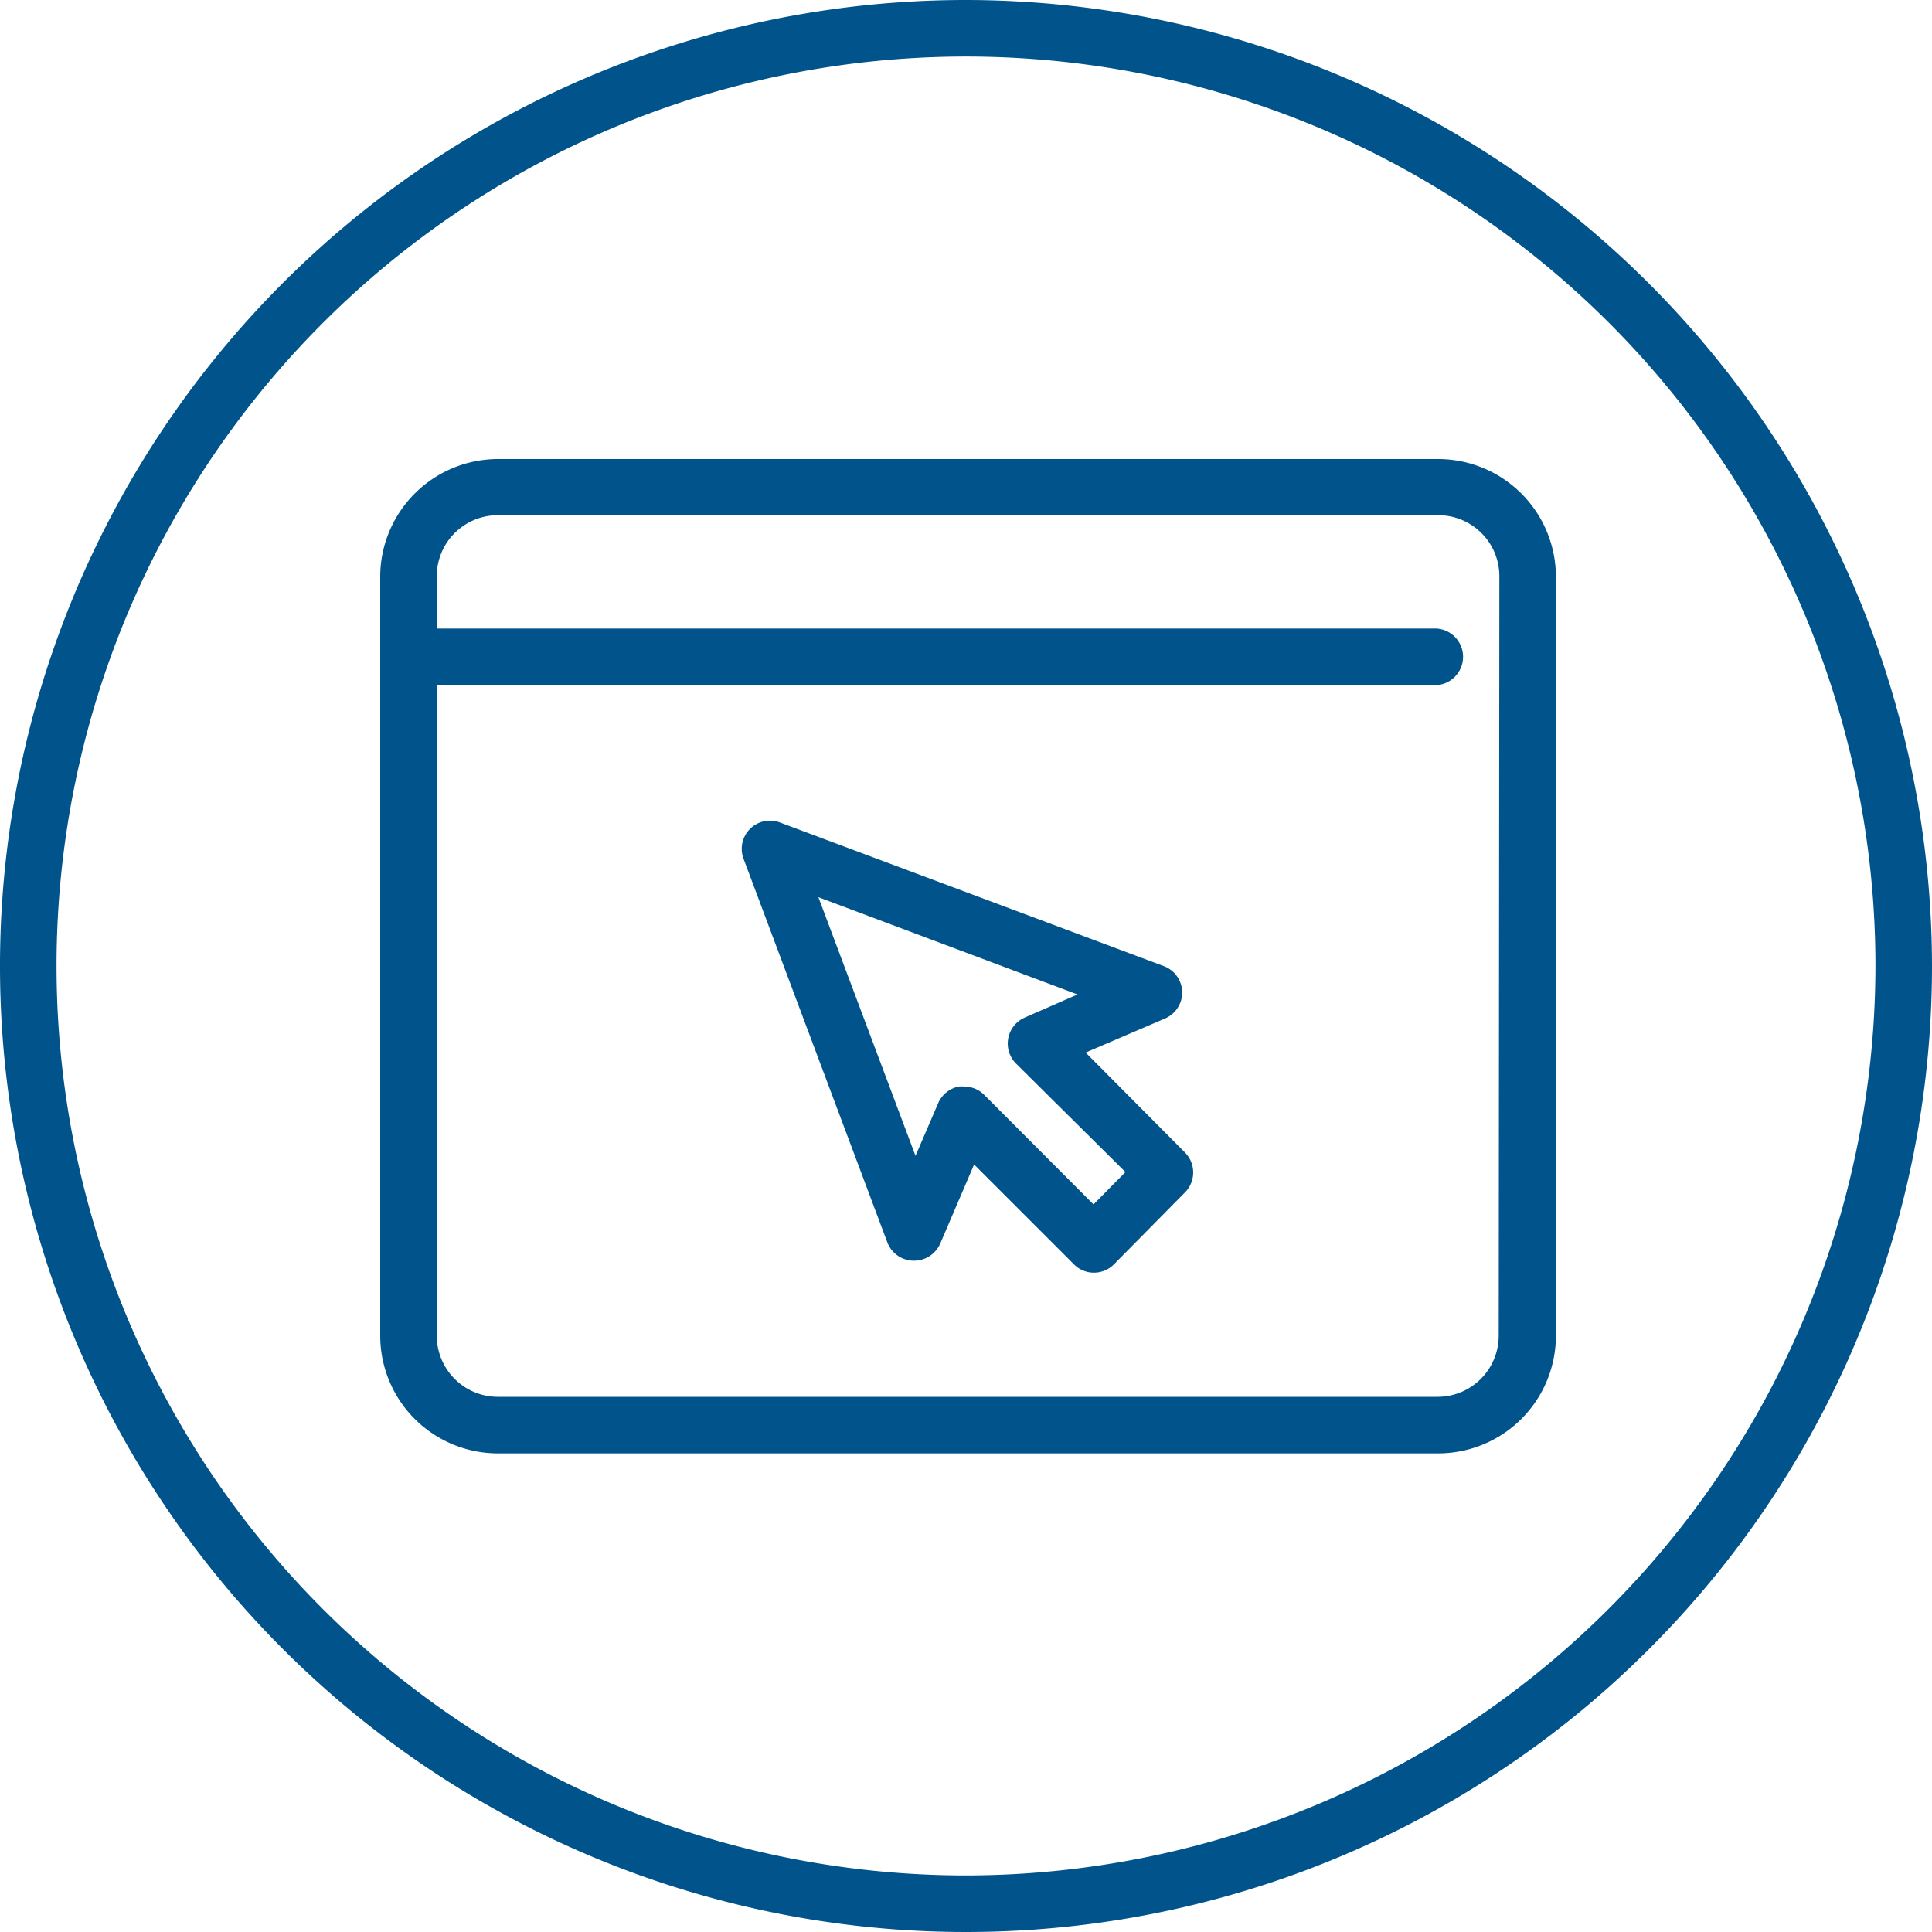
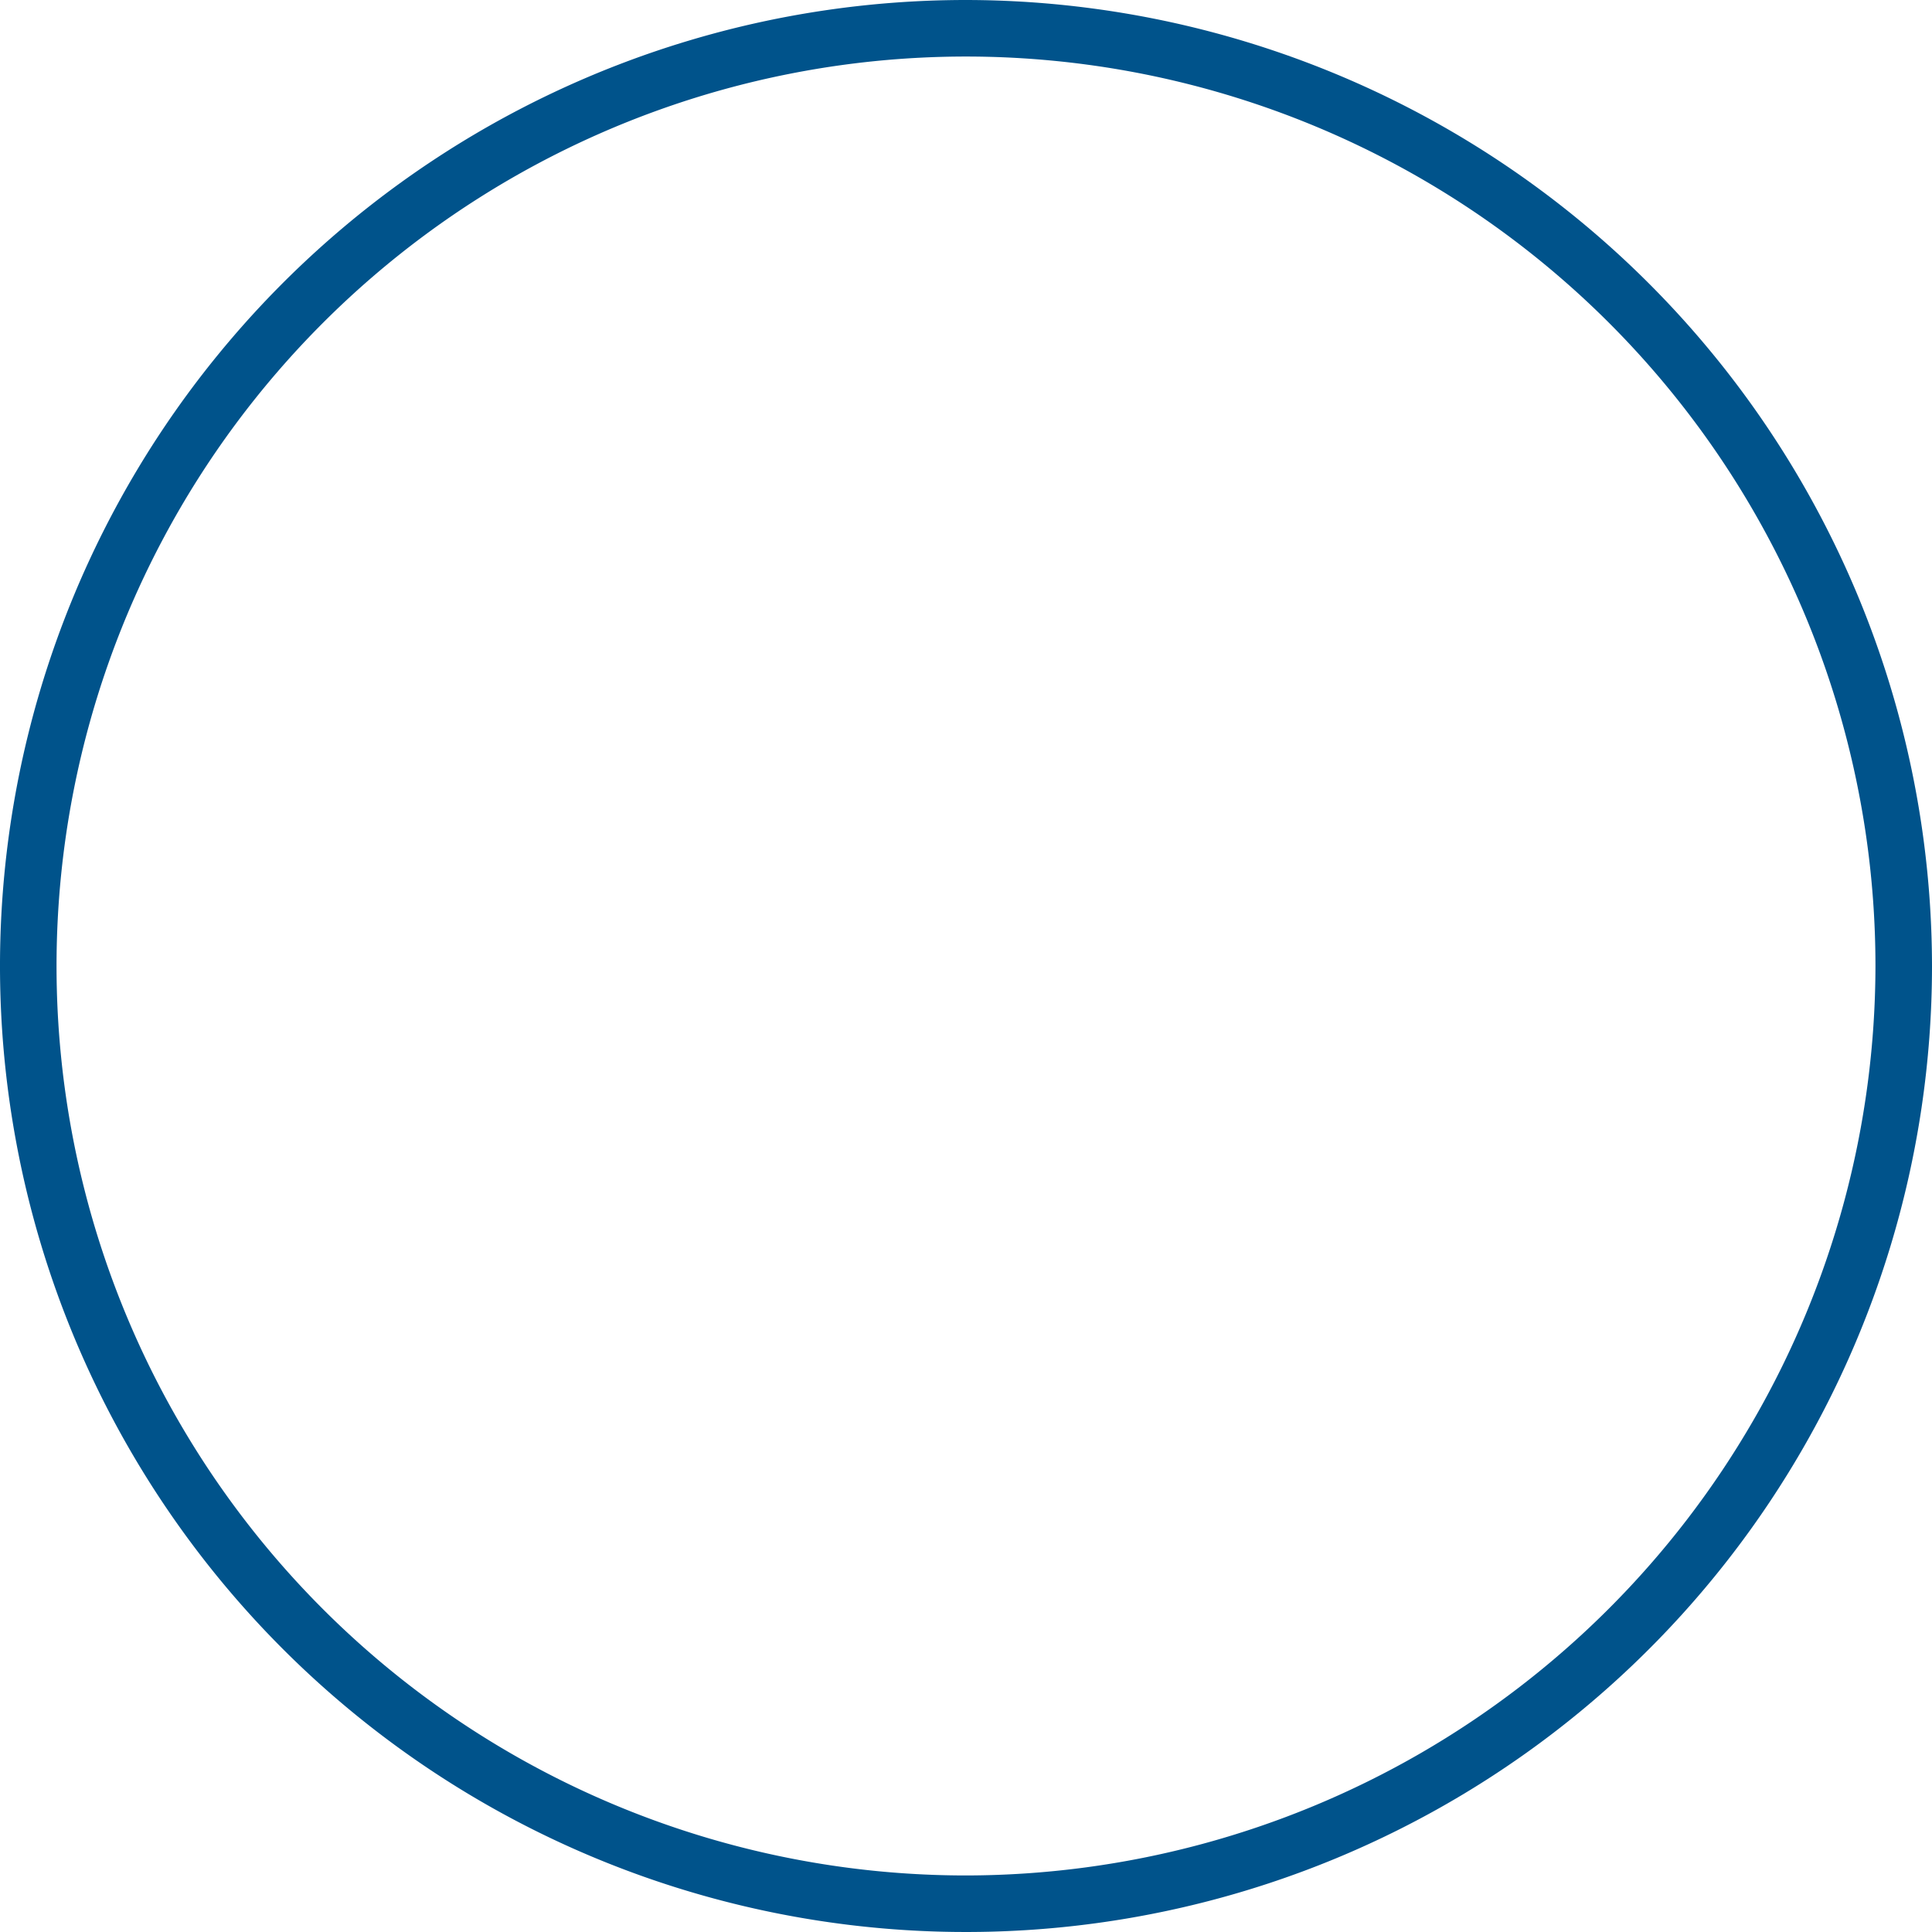
<svg xmlns="http://www.w3.org/2000/svg" id="Layer_1" data-name="Layer 1" viewBox="0 0 150 150">
  <defs>
    <style>.cls-1{fill:#00538b;}</style>
  </defs>
  <path class="cls-1" d="M75,0a75,75,0,1,0,75,75A75.09,75.09,0,0,0,75,0Zm0,145.61A70.61,70.61,0,1,1,145.61,75,70.7,70.7,0,0,1,75,145.61Z" />
-   <path class="cls-1" d="M111.61,35.64H38.66a9.15,9.15,0,0,0-9.14,9.13v58.94a9.14,9.14,0,0,0,9.14,9.13h73a9.14,9.14,0,0,0,9.14-9.13V44.77A9.15,9.15,0,0,0,111.61,35.64Zm4.75,68.07a4.75,4.75,0,0,1-4.75,4.74H38.66a4.75,4.75,0,0,1-4.75-4.74V53.19h77.63a2.2,2.2,0,0,0,0-4.39H33.91v-4A4.74,4.74,0,0,1,38.66,40h73a4.74,4.74,0,0,1,4.75,4.73Z" />
-   <path class="cls-1" d="M84.29,81.72l6.13-2.63A2.19,2.19,0,0,0,90.33,75L60.56,63.86a2.19,2.19,0,0,0-2.83,2.82L68.89,96.45a2.21,2.21,0,0,0,2,1.43A2.23,2.23,0,0,0,73,96.55l2.63-6.14,7.75,7.75a2.16,2.16,0,0,0,1.55.65,2.19,2.19,0,0,0,1.56-.65L92,92.58a2.2,2.2,0,0,0,0-3.1Zm.61,11.79L76.41,85a2.19,2.19,0,0,0-1.55-.64,2,2,0,0,0-.42,0,2.21,2.21,0,0,0-1.6,1.29l-1.76,4.09L63.54,69.66l20.12,7.55L79.57,79a2.2,2.2,0,0,0-.68,3.58L87.38,91Z" />
</svg>